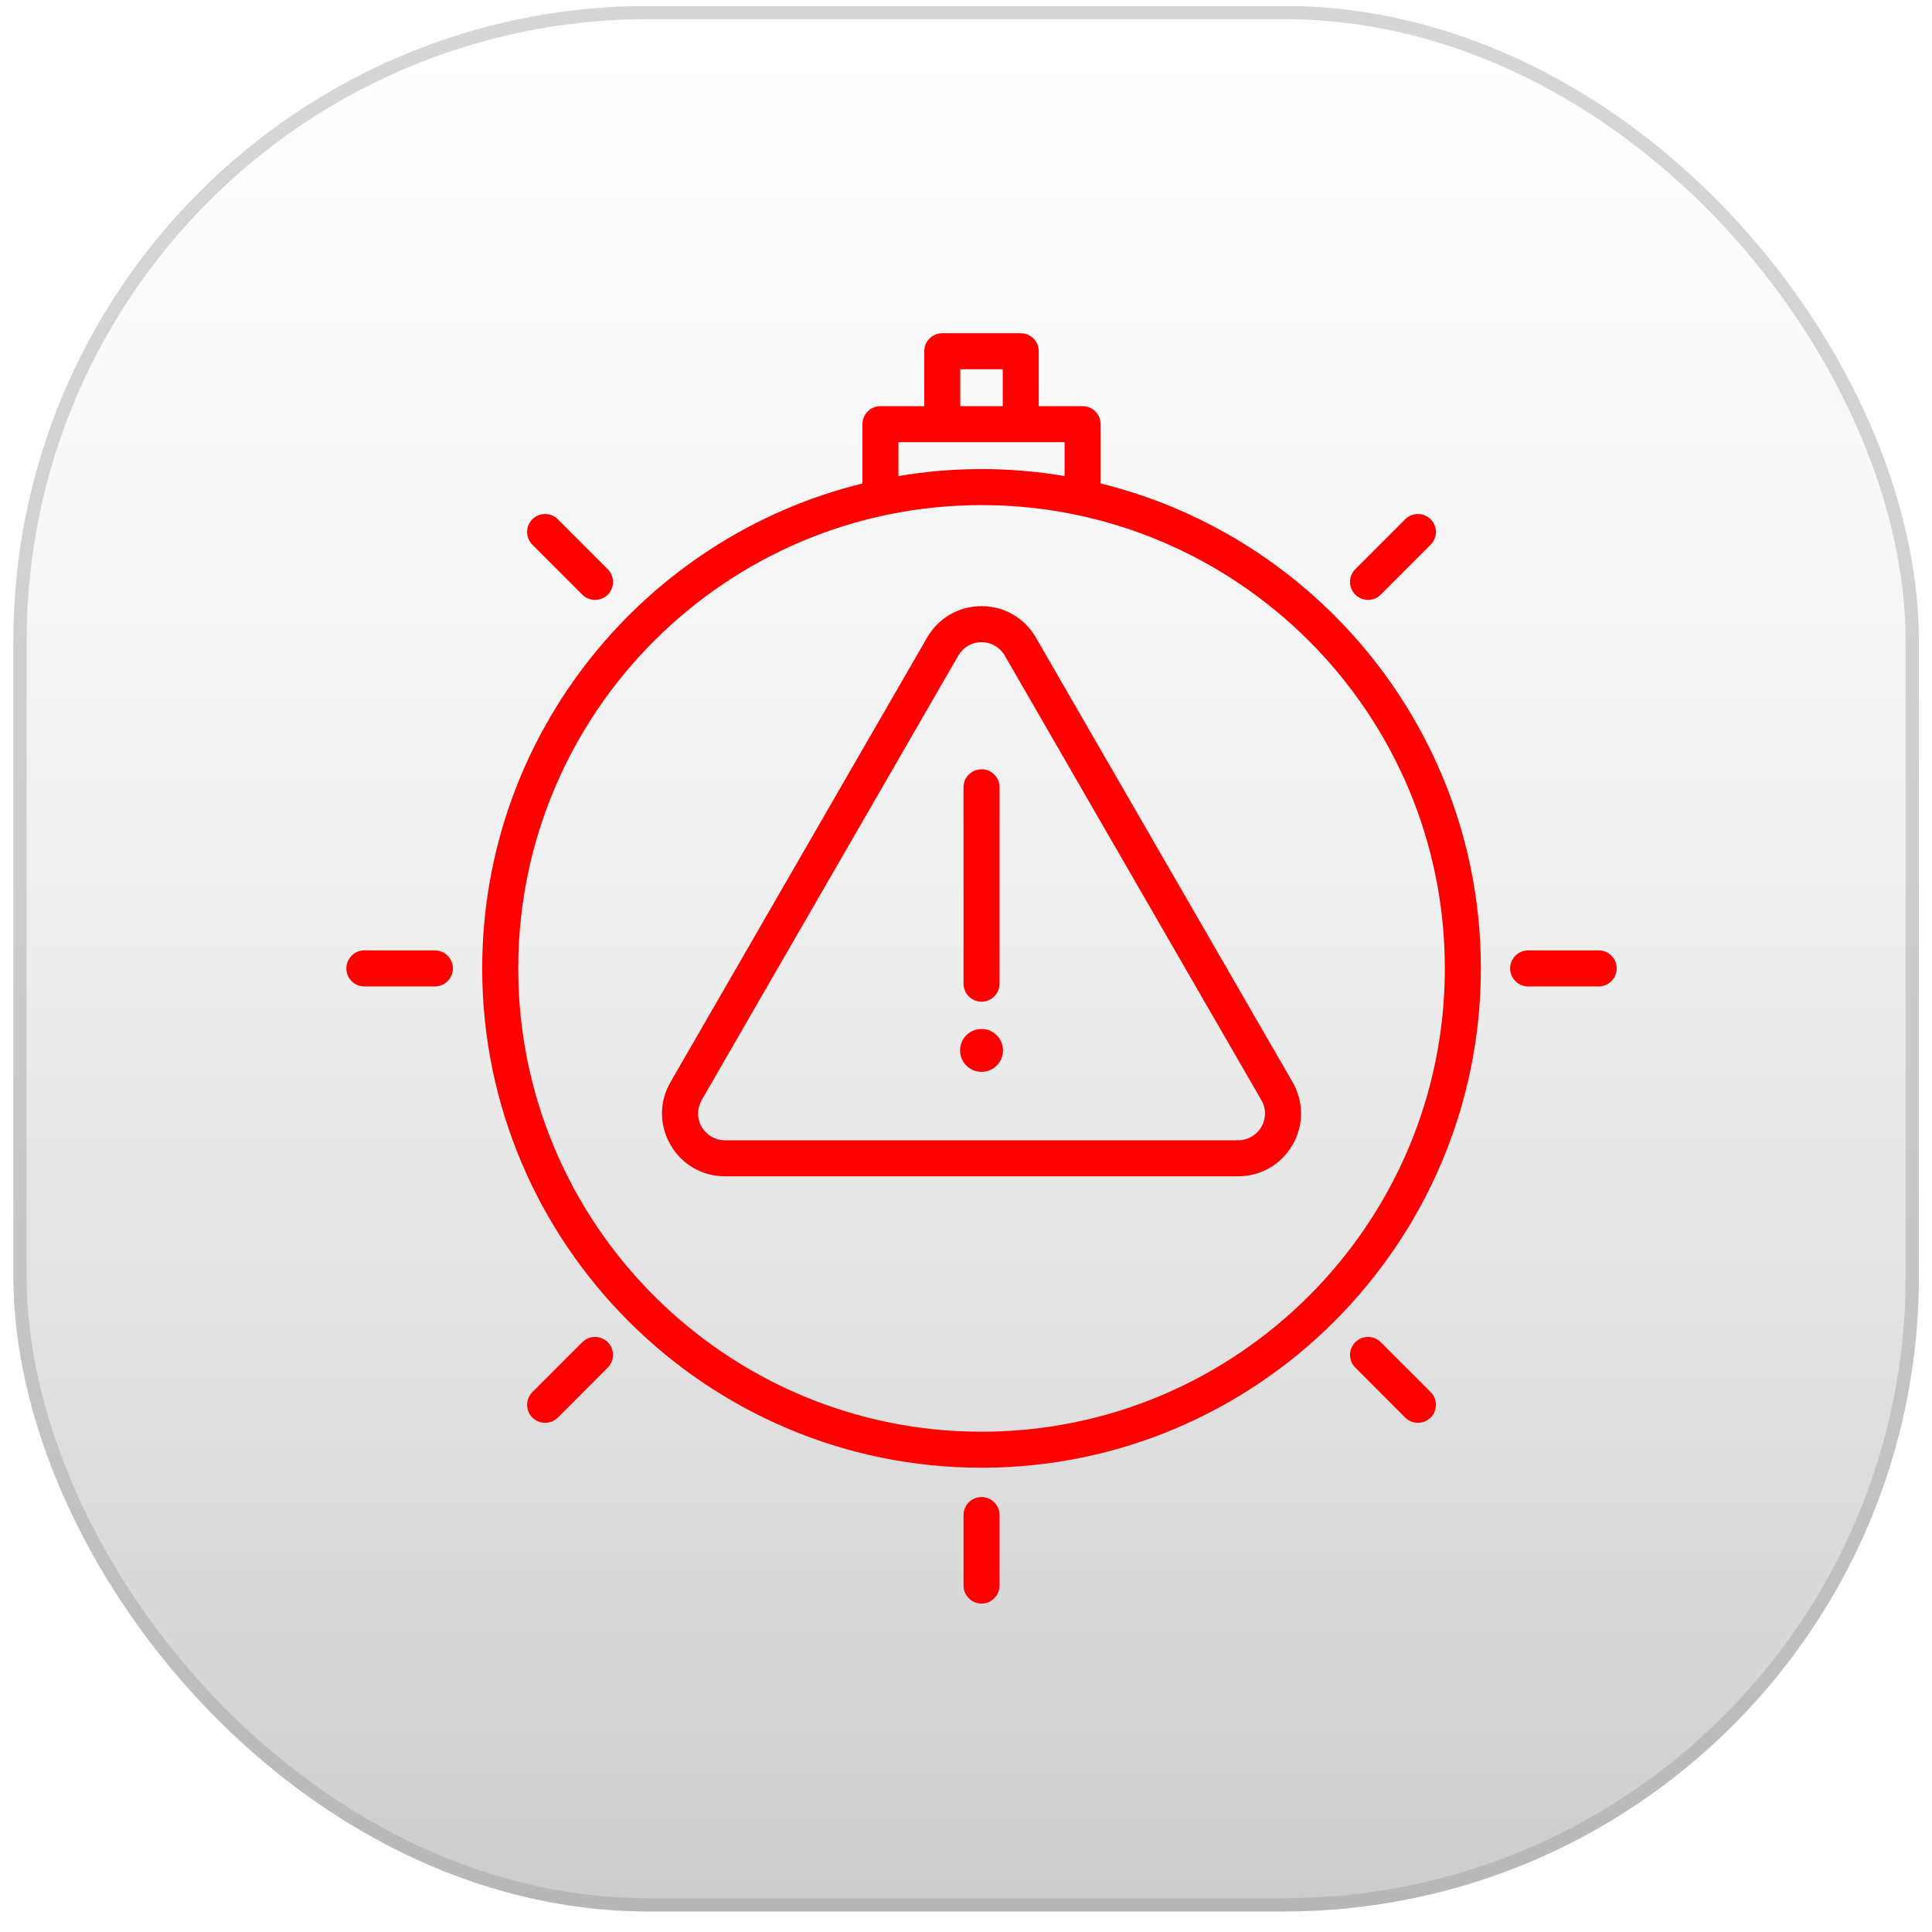
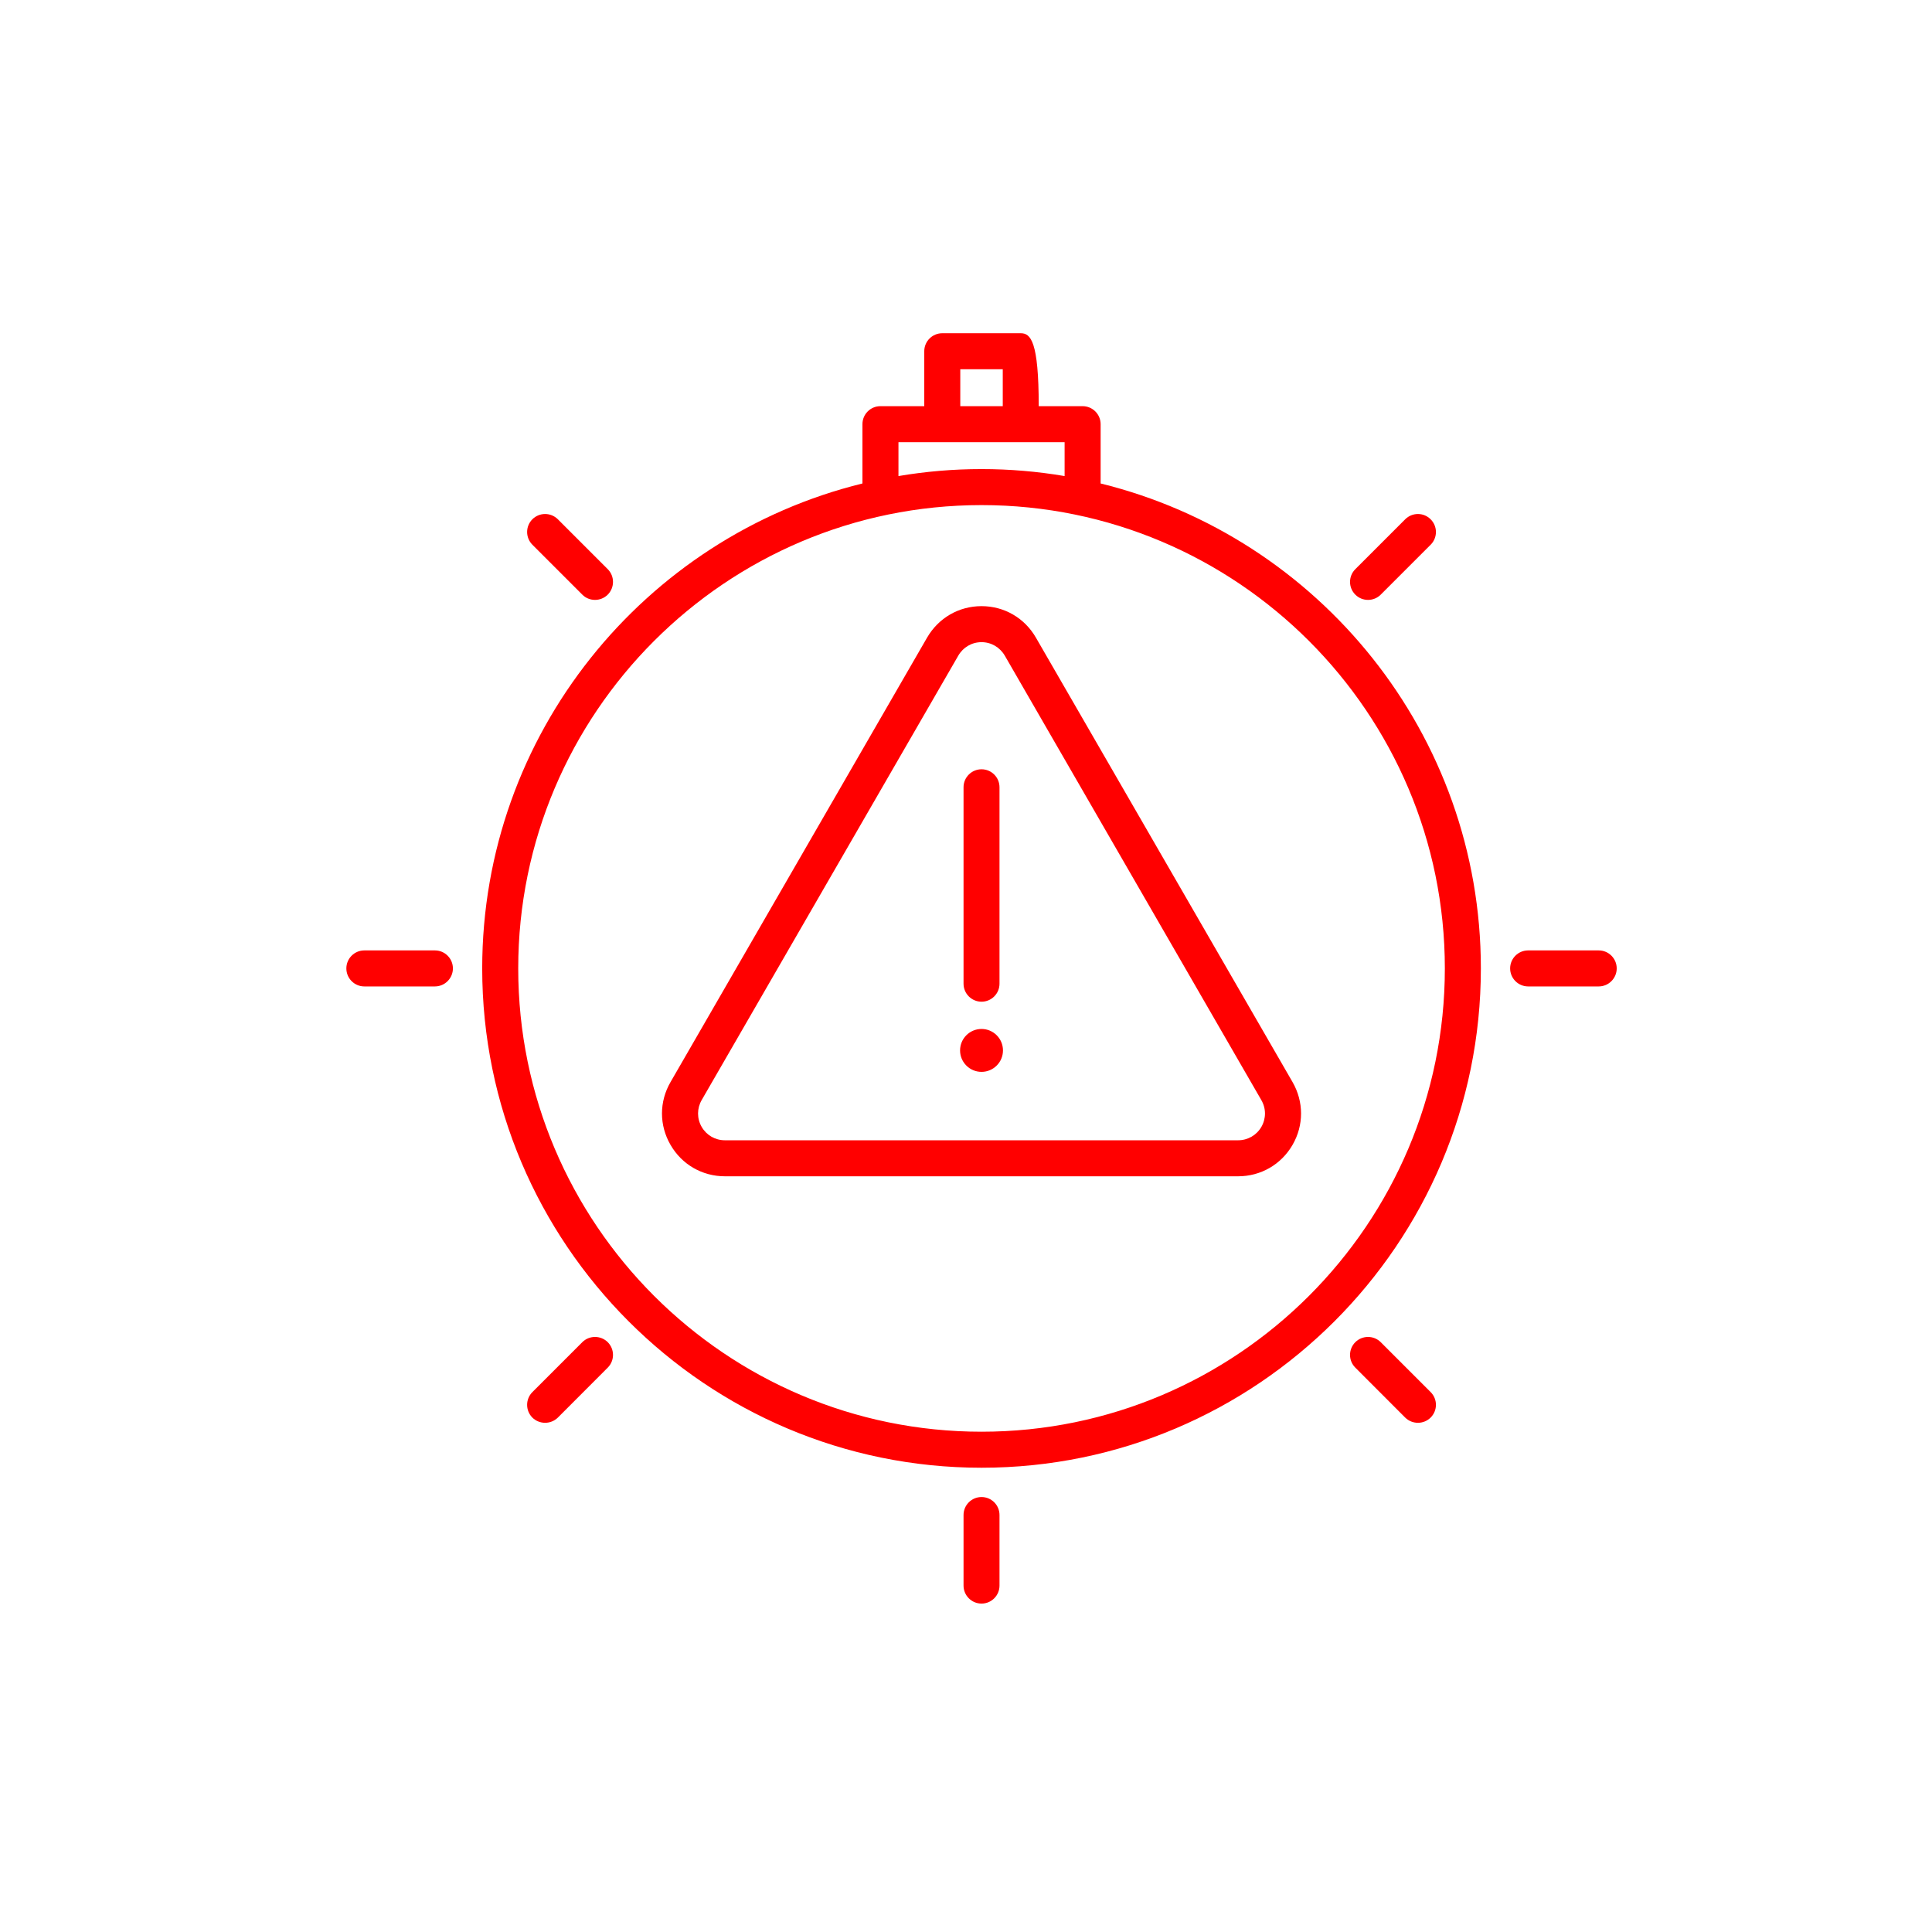
<svg xmlns="http://www.w3.org/2000/svg" width="73" height="73" viewBox="0 0 73 73" fill="none">
  <g filter="url(#filter0_b_637_2084)">
-     <rect x="0.505" y="0.224" width="72" height="72" rx="24" fill="url(#paint0_linear_637_2084)" fill-opacity="0.2" />
-     <rect x="0.755" y="0.474" width="71.5" height="71.5" rx="23.75" stroke="url(#paint1_linear_637_2084)" stroke-width="0.5" />
-     <path fill-rule="evenodd" clip-rule="evenodd" d="M41.587 18.268V16.028C41.587 15.651 41.282 15.347 40.905 15.347H39.248V13.272C39.248 12.895 38.944 12.591 38.569 12.591H35.605C35.228 12.591 34.923 12.895 34.923 13.272V15.347H33.266C32.891 15.347 32.587 15.651 32.587 16.028V18.268C24.349 20.292 18.22 27.738 18.22 36.591C18.22 46.994 26.683 55.458 37.087 55.458C47.49 55.458 55.954 46.994 55.954 36.591C55.954 27.738 49.823 20.292 41.587 18.268ZM36.284 13.952H37.889V15.347H36.284V13.952ZM33.948 16.708H40.226V17.988C39.204 17.815 38.155 17.724 37.087 17.724C36.016 17.724 34.968 17.815 33.948 17.988V16.708ZM37.087 54.097C27.433 54.097 19.581 46.244 19.581 36.591C19.581 26.938 27.433 19.085 37.087 19.085C46.74 19.085 54.593 26.938 54.593 36.591C54.593 46.244 46.74 54.097 37.087 54.097ZM37.766 57.244V59.911C37.766 60.286 37.462 60.591 37.087 60.591C36.712 60.591 36.407 60.286 36.407 59.911V57.244C36.407 56.869 36.712 56.565 37.087 56.565C37.462 56.565 37.766 56.869 37.766 57.244ZM20.117 20.583C19.851 20.317 19.851 19.887 20.115 19.621C20.381 19.355 20.812 19.355 21.079 19.621L22.964 21.506C23.228 21.772 23.228 22.202 22.964 22.468C22.831 22.601 22.655 22.667 22.482 22.667C22.308 22.667 22.133 22.601 22.002 22.468L20.117 20.583ZM17.113 36.591C17.113 36.966 16.808 37.272 16.433 37.272H13.766C13.391 37.272 13.087 36.966 13.087 36.591C13.087 36.216 13.391 35.911 13.766 35.911H16.433C16.808 35.911 17.113 36.216 17.113 36.591ZM51.21 22.468C50.944 22.202 50.944 21.772 51.21 21.506L53.095 19.621C53.361 19.355 53.792 19.355 54.056 19.621C54.323 19.887 54.323 20.317 54.056 20.583L52.171 22.468C52.038 22.601 51.865 22.667 51.691 22.667C51.516 22.667 51.343 22.601 51.21 22.468ZM22.964 50.714C23.228 50.98 23.228 51.411 22.964 51.675L21.079 53.563C20.945 53.694 20.77 53.76 20.597 53.76C20.423 53.76 20.248 53.694 20.115 53.563C19.851 53.297 19.851 52.865 20.117 52.599L22.002 50.714C22.266 50.45 22.698 50.45 22.964 50.714ZM61.087 36.591C61.087 36.966 60.782 37.272 60.407 37.272H57.74C57.365 37.272 57.06 36.966 57.06 36.591C57.06 36.216 57.365 35.911 57.74 35.911H60.407C60.782 35.911 61.087 36.216 61.087 36.591ZM54.056 52.599C54.323 52.865 54.323 53.297 54.056 53.563C53.923 53.694 53.75 53.76 53.577 53.76C53.401 53.76 53.228 53.694 53.095 53.563L51.21 51.675C50.944 51.411 50.944 50.98 51.21 50.714C51.476 50.45 51.905 50.45 52.171 50.714L54.056 52.599ZM39.143 24.095C38.714 23.349 37.944 22.903 37.087 22.903C36.228 22.903 35.46 23.349 35.028 24.095L25.337 40.883C24.905 41.627 24.905 42.516 25.335 43.258C25.764 44.002 26.534 44.446 27.393 44.446H46.778C47.639 44.446 48.409 44.002 48.839 43.258C49.268 42.516 49.266 41.627 48.837 40.883L39.143 24.095ZM47.661 42.579C47.478 42.895 47.147 43.085 46.778 43.085H27.393C27.024 43.085 26.695 42.895 26.512 42.579C26.329 42.262 26.331 41.881 26.514 41.563L36.208 24.774C36.391 24.456 36.72 24.264 37.087 24.264C37.452 24.264 37.78 24.456 37.966 24.774L47.657 41.563C47.843 41.881 47.843 42.262 47.661 42.579ZM36.407 37.169V29.746C36.407 29.371 36.712 29.067 37.087 29.067C37.462 29.067 37.766 29.371 37.766 29.746V37.169C37.766 37.544 37.462 37.849 37.087 37.849C36.712 37.849 36.407 37.544 36.407 37.169ZM37.897 39.69C37.897 40.137 37.534 40.5 37.087 40.5C36.639 40.5 36.276 40.137 36.276 39.69C36.276 39.242 36.639 38.879 37.087 38.879C37.534 38.879 37.897 39.242 37.897 39.69Z" fill="#FF0000" />
+     <path fill-rule="evenodd" clip-rule="evenodd" d="M41.587 18.268V16.028C41.587 15.651 41.282 15.347 40.905 15.347H39.248C39.248 12.895 38.944 12.591 38.569 12.591H35.605C35.228 12.591 34.923 12.895 34.923 13.272V15.347H33.266C32.891 15.347 32.587 15.651 32.587 16.028V18.268C24.349 20.292 18.22 27.738 18.22 36.591C18.22 46.994 26.683 55.458 37.087 55.458C47.49 55.458 55.954 46.994 55.954 36.591C55.954 27.738 49.823 20.292 41.587 18.268ZM36.284 13.952H37.889V15.347H36.284V13.952ZM33.948 16.708H40.226V17.988C39.204 17.815 38.155 17.724 37.087 17.724C36.016 17.724 34.968 17.815 33.948 17.988V16.708ZM37.087 54.097C27.433 54.097 19.581 46.244 19.581 36.591C19.581 26.938 27.433 19.085 37.087 19.085C46.74 19.085 54.593 26.938 54.593 36.591C54.593 46.244 46.74 54.097 37.087 54.097ZM37.766 57.244V59.911C37.766 60.286 37.462 60.591 37.087 60.591C36.712 60.591 36.407 60.286 36.407 59.911V57.244C36.407 56.869 36.712 56.565 37.087 56.565C37.462 56.565 37.766 56.869 37.766 57.244ZM20.117 20.583C19.851 20.317 19.851 19.887 20.115 19.621C20.381 19.355 20.812 19.355 21.079 19.621L22.964 21.506C23.228 21.772 23.228 22.202 22.964 22.468C22.831 22.601 22.655 22.667 22.482 22.667C22.308 22.667 22.133 22.601 22.002 22.468L20.117 20.583ZM17.113 36.591C17.113 36.966 16.808 37.272 16.433 37.272H13.766C13.391 37.272 13.087 36.966 13.087 36.591C13.087 36.216 13.391 35.911 13.766 35.911H16.433C16.808 35.911 17.113 36.216 17.113 36.591ZM51.21 22.468C50.944 22.202 50.944 21.772 51.21 21.506L53.095 19.621C53.361 19.355 53.792 19.355 54.056 19.621C54.323 19.887 54.323 20.317 54.056 20.583L52.171 22.468C52.038 22.601 51.865 22.667 51.691 22.667C51.516 22.667 51.343 22.601 51.21 22.468ZM22.964 50.714C23.228 50.98 23.228 51.411 22.964 51.675L21.079 53.563C20.945 53.694 20.77 53.76 20.597 53.76C20.423 53.76 20.248 53.694 20.115 53.563C19.851 53.297 19.851 52.865 20.117 52.599L22.002 50.714C22.266 50.45 22.698 50.45 22.964 50.714ZM61.087 36.591C61.087 36.966 60.782 37.272 60.407 37.272H57.74C57.365 37.272 57.06 36.966 57.06 36.591C57.06 36.216 57.365 35.911 57.74 35.911H60.407C60.782 35.911 61.087 36.216 61.087 36.591ZM54.056 52.599C54.323 52.865 54.323 53.297 54.056 53.563C53.923 53.694 53.75 53.76 53.577 53.76C53.401 53.76 53.228 53.694 53.095 53.563L51.21 51.675C50.944 51.411 50.944 50.98 51.21 50.714C51.476 50.45 51.905 50.45 52.171 50.714L54.056 52.599ZM39.143 24.095C38.714 23.349 37.944 22.903 37.087 22.903C36.228 22.903 35.46 23.349 35.028 24.095L25.337 40.883C24.905 41.627 24.905 42.516 25.335 43.258C25.764 44.002 26.534 44.446 27.393 44.446H46.778C47.639 44.446 48.409 44.002 48.839 43.258C49.268 42.516 49.266 41.627 48.837 40.883L39.143 24.095ZM47.661 42.579C47.478 42.895 47.147 43.085 46.778 43.085H27.393C27.024 43.085 26.695 42.895 26.512 42.579C26.329 42.262 26.331 41.881 26.514 41.563L36.208 24.774C36.391 24.456 36.72 24.264 37.087 24.264C37.452 24.264 37.78 24.456 37.966 24.774L47.657 41.563C47.843 41.881 47.843 42.262 47.661 42.579ZM36.407 37.169V29.746C36.407 29.371 36.712 29.067 37.087 29.067C37.462 29.067 37.766 29.371 37.766 29.746V37.169C37.766 37.544 37.462 37.849 37.087 37.849C36.712 37.849 36.407 37.544 36.407 37.169ZM37.897 39.69C37.897 40.137 37.534 40.5 37.087 40.5C36.639 40.5 36.276 40.137 36.276 39.69C36.276 39.242 36.639 38.879 37.087 38.879C37.534 38.879 37.897 39.242 37.897 39.69Z" fill="#FF0000" />
  </g>
  <defs>
    <filter id="filter0_b_637_2084" x="-19.495" y="-19.776" width="112" height="112" filterUnits="userSpaceOnUse" color-interpolation-filters="sRGB">
      <feFlood flood-opacity="0" result="BackgroundImageFix" />
      <feGaussianBlur in="BackgroundImageFix" stdDeviation="10" />
      <feComposite in2="SourceAlpha" operator="in" result="effect1_backgroundBlur_637_2084" />
      <feBlend mode="normal" in="SourceGraphic" in2="effect1_backgroundBlur_637_2084" result="shape" />
    </filter>
    <linearGradient id="paint0_linear_637_2084" x1="36.505" y1="0.224" x2="36.505" y2="72.224" gradientUnits="userSpaceOnUse">
      <stop stop-color="white" stop-opacity="0.4" />
      <stop offset="1" />
    </linearGradient>
    <linearGradient id="paint1_linear_637_2084" x1="36.505" y1="0.224" x2="36.505" y2="72.224" gradientUnits="userSpaceOnUse">
      <stop stop-color="white" />
      <stop stop-color="#999999" stop-opacity="0.4" />
    </linearGradient>
  </defs>
</svg>